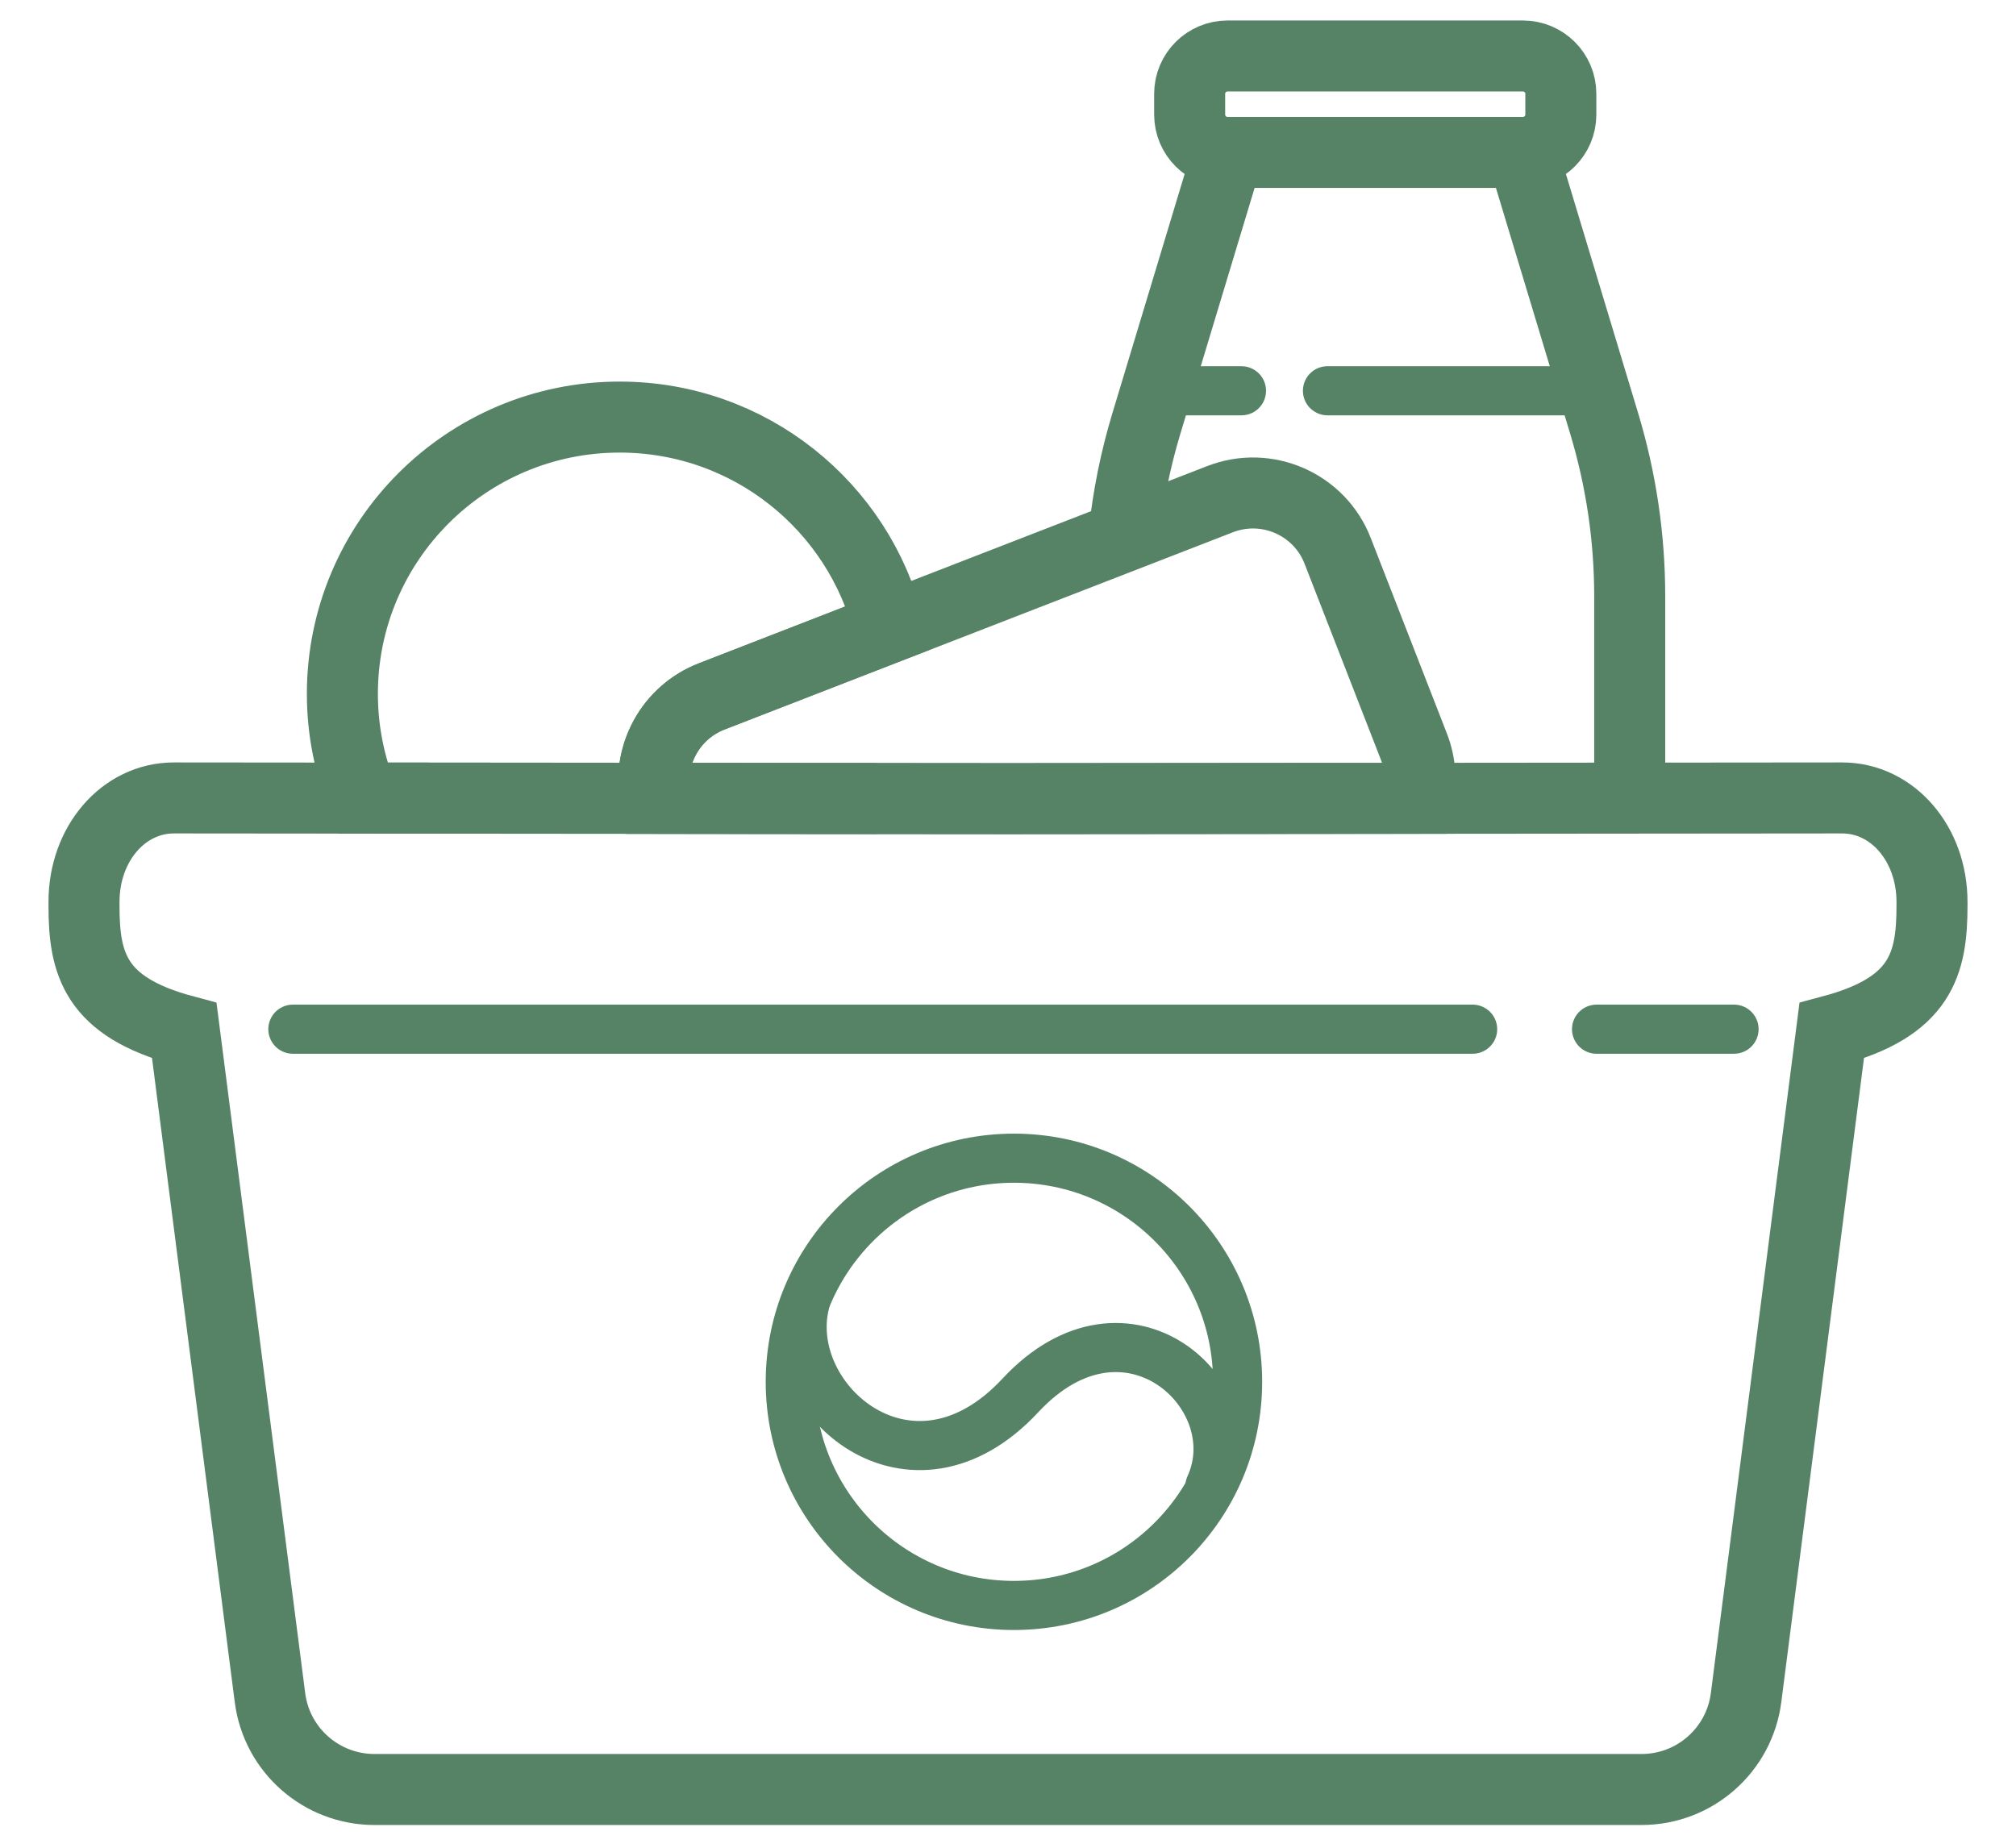
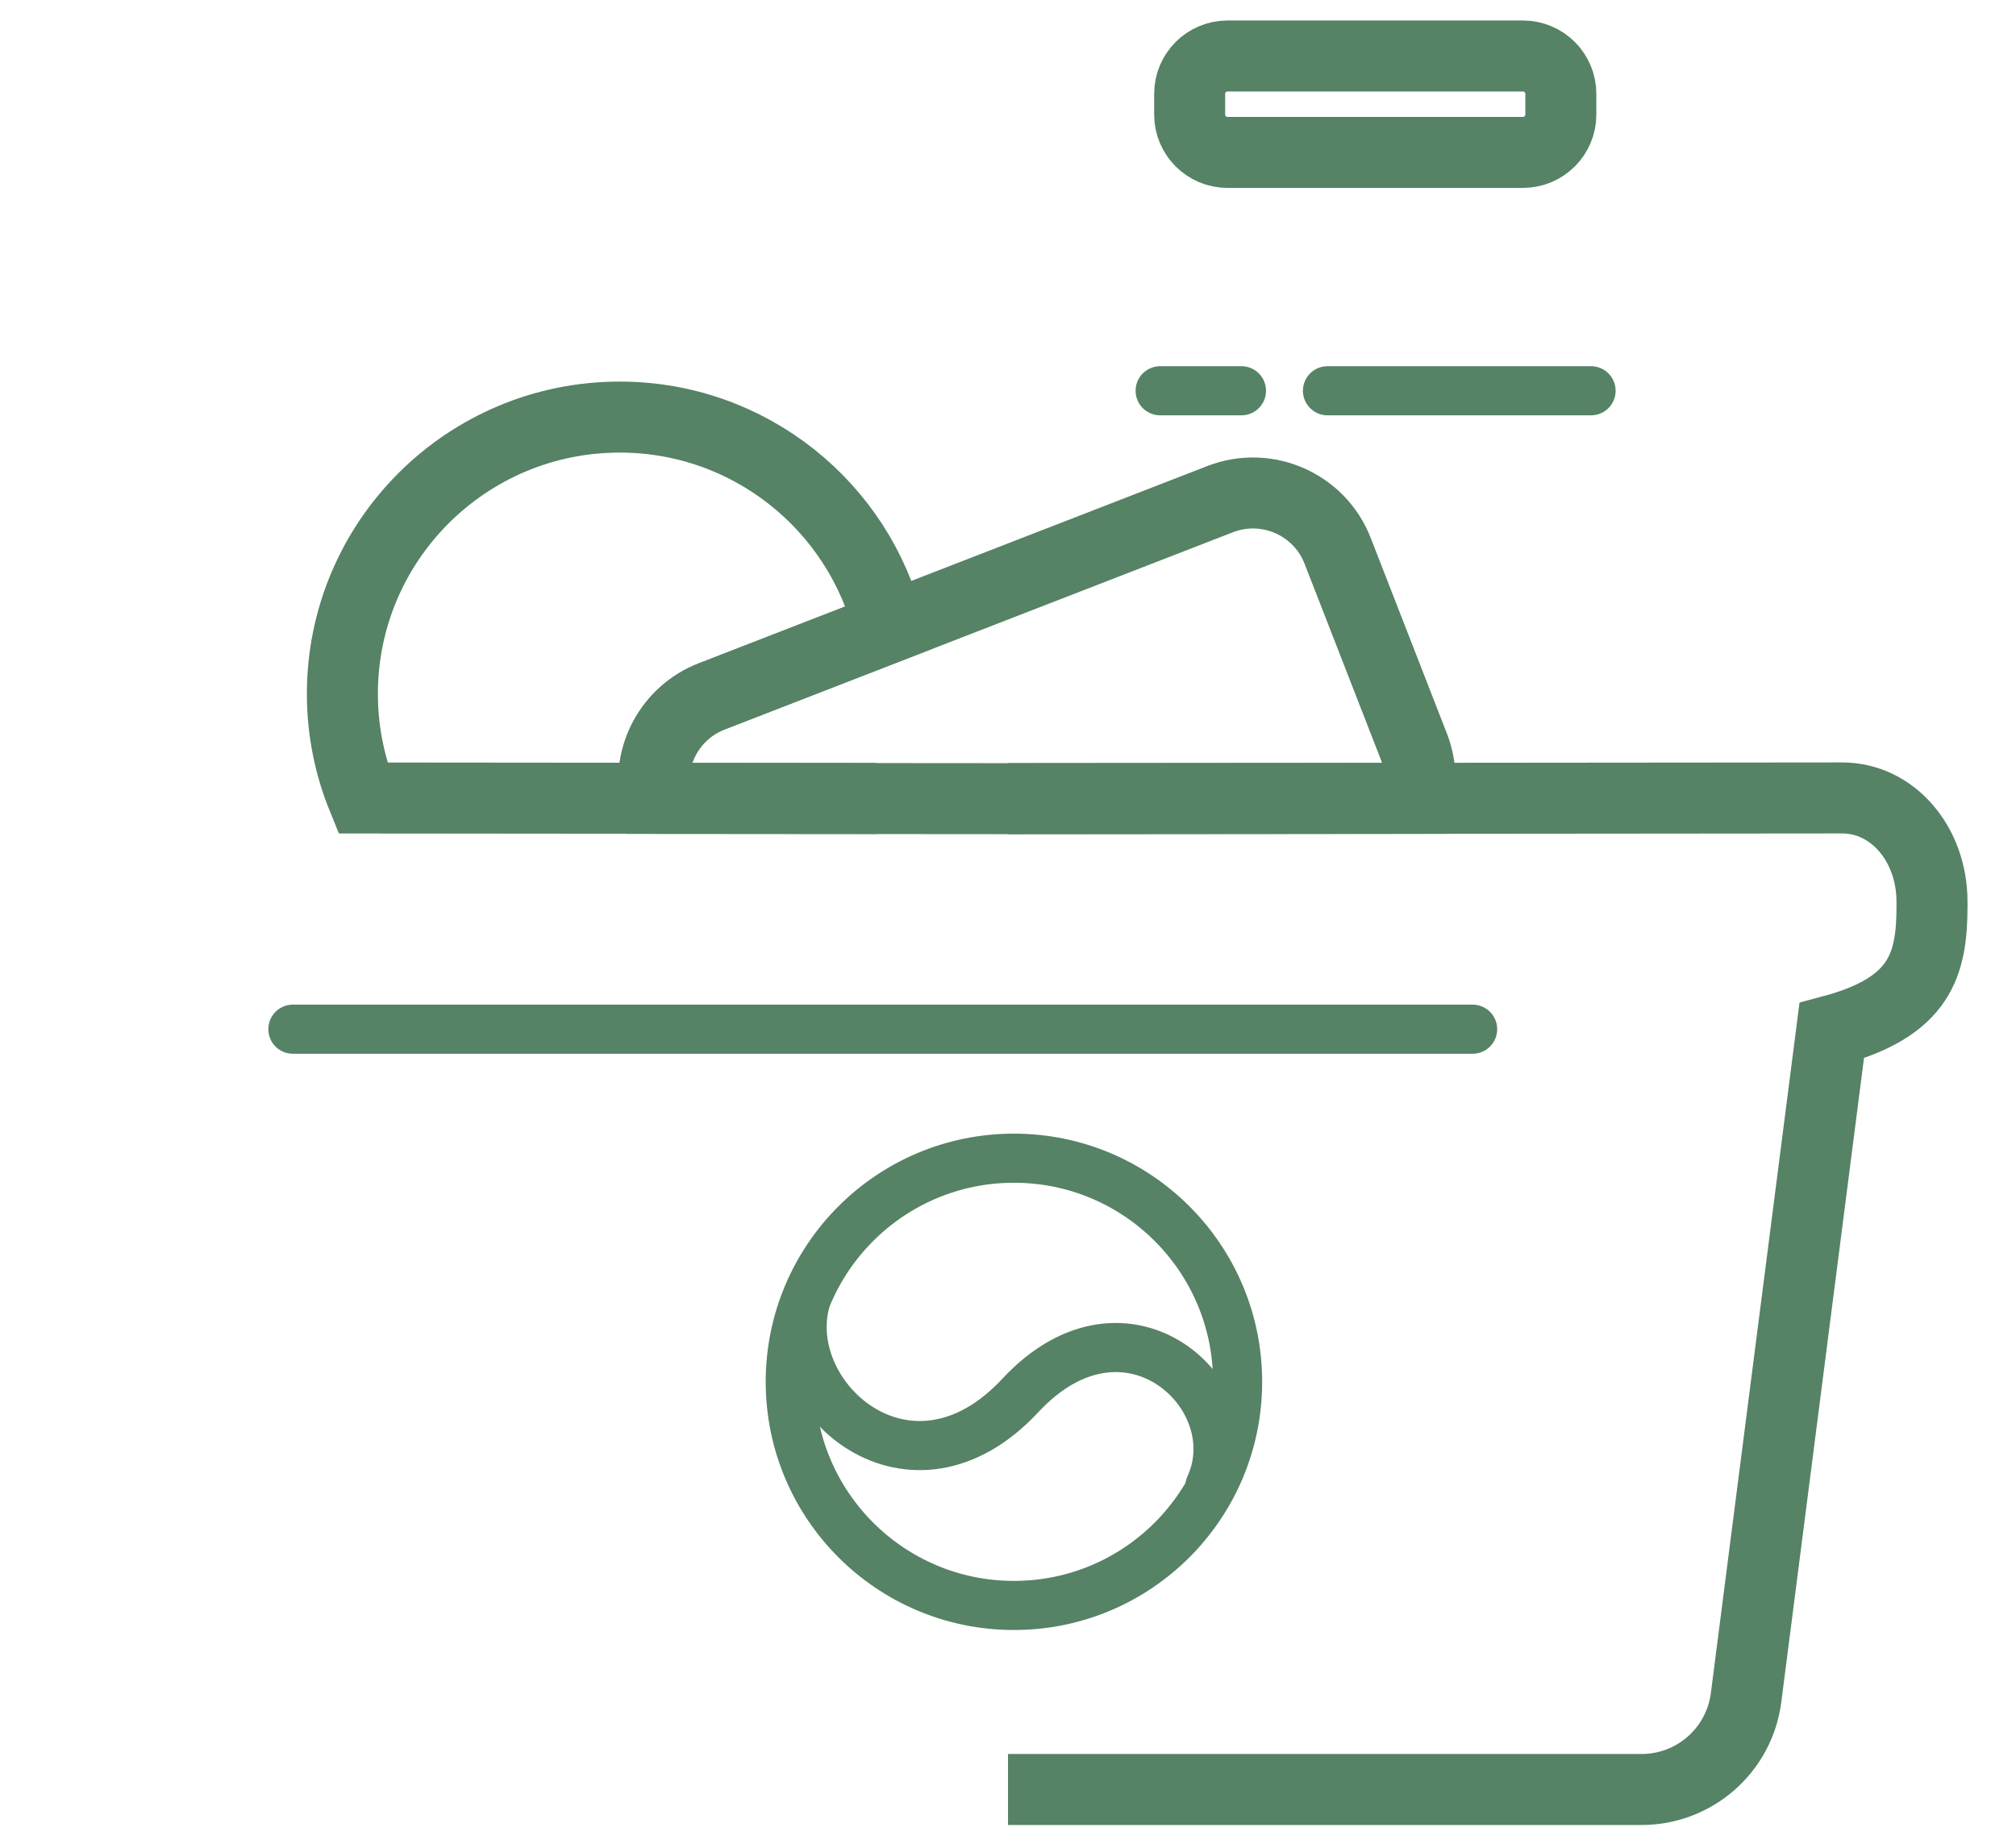
<svg xmlns="http://www.w3.org/2000/svg" width="36" height="33" viewBox="0 0 36 33" fill="none">
-   <path d="M27.184 2.722L28.648 7.57C28.949 8.569 29.102 9.606 29.102 10.65V14.116" stroke="#568265" stroke-width="1.268" stroke-miterlimit="10" />
-   <path d="M21.933 2.722L20.469 7.57C20.275 8.214 20.142 8.873 20.072 9.54" stroke="#568265" stroke-width="1.268" stroke-miterlimit="10" />
  <path d="M21.244 2.047V1.675C21.244 1.303 21.547 1 21.92 1H27.195C27.569 1 27.872 1.303 27.872 1.675V2.047C27.872 2.419 27.569 2.722 27.195 2.722H21.92C21.547 2.722 21.244 2.419 21.244 2.047Z" stroke="#568265" stroke-width="1.268" stroke-miterlimit="10" />
-   <path d="M18 14.264L3.104 14.251C2.206 14.251 1.5 15.069 1.5 16.107V16.177C1.5 17.215 1.696 17.982 3.291 18.408L4.821 30.319C4.941 31.258 5.74 31.96 6.689 31.96H18" stroke="#568265" stroke-width="1.268" stroke-miterlimit="10" />
  <path d="M18 14.264L32.896 14.251C33.794 14.251 34.5 15.069 34.5 16.107V16.177C34.5 17.215 34.304 17.982 32.709 18.408L31.18 30.319C31.059 31.258 30.26 31.96 29.312 31.96H18" stroke="#568265" stroke-width="1.268" stroke-miterlimit="10" />
  <path d="M11.704 14.257C11.555 13.502 11.964 12.726 12.708 12.437L15.873 11.208C15.341 9.05 13.391 7.449 11.066 7.449C8.331 7.449 6.114 9.663 6.114 12.393C6.114 13.051 6.244 13.678 6.478 14.252L15.651 14.26L11.704 14.257Z" stroke="#568265" stroke-width="1.268" stroke-miterlimit="10" />
  <path d="M18.001 14.264L25.32 14.258C25.385 13.958 25.366 13.638 25.247 13.331L23.887 9.839C23.563 9.004 22.622 8.591 21.787 8.915L12.71 12.438C11.966 12.727 11.557 13.503 11.706 14.259L18.001 14.264Z" stroke="#568265" stroke-width="1.268" stroke-miterlimit="10" />
  <path d="M20.717 6.979H22.169" stroke="#568265" stroke-width="0.877" stroke-miterlimit="10" stroke-linecap="round" />
  <path d="M23.705 6.979H28.412" stroke="#568265" stroke-width="0.877" stroke-miterlimit="10" stroke-linecap="round" />
  <circle cx="18.106" cy="24.679" r="3.994" stroke="#568265" stroke-width="0.877" />
  <path d="M14.374 23.279C13.951 24.998 16.268 27.021 18.222 24.921C20.122 22.879 22.345 24.933 21.605 26.545" stroke="#568265" stroke-width="0.877" stroke-linecap="round" />
  <path d="M5.23 18.381H26.297" stroke="#568265" stroke-width="0.877" stroke-miterlimit="10" stroke-linecap="round" />
-   <path d="M28.51 18.381H30.965" stroke="#568265" stroke-width="0.877" stroke-miterlimit="10" stroke-linecap="round" />
</svg>